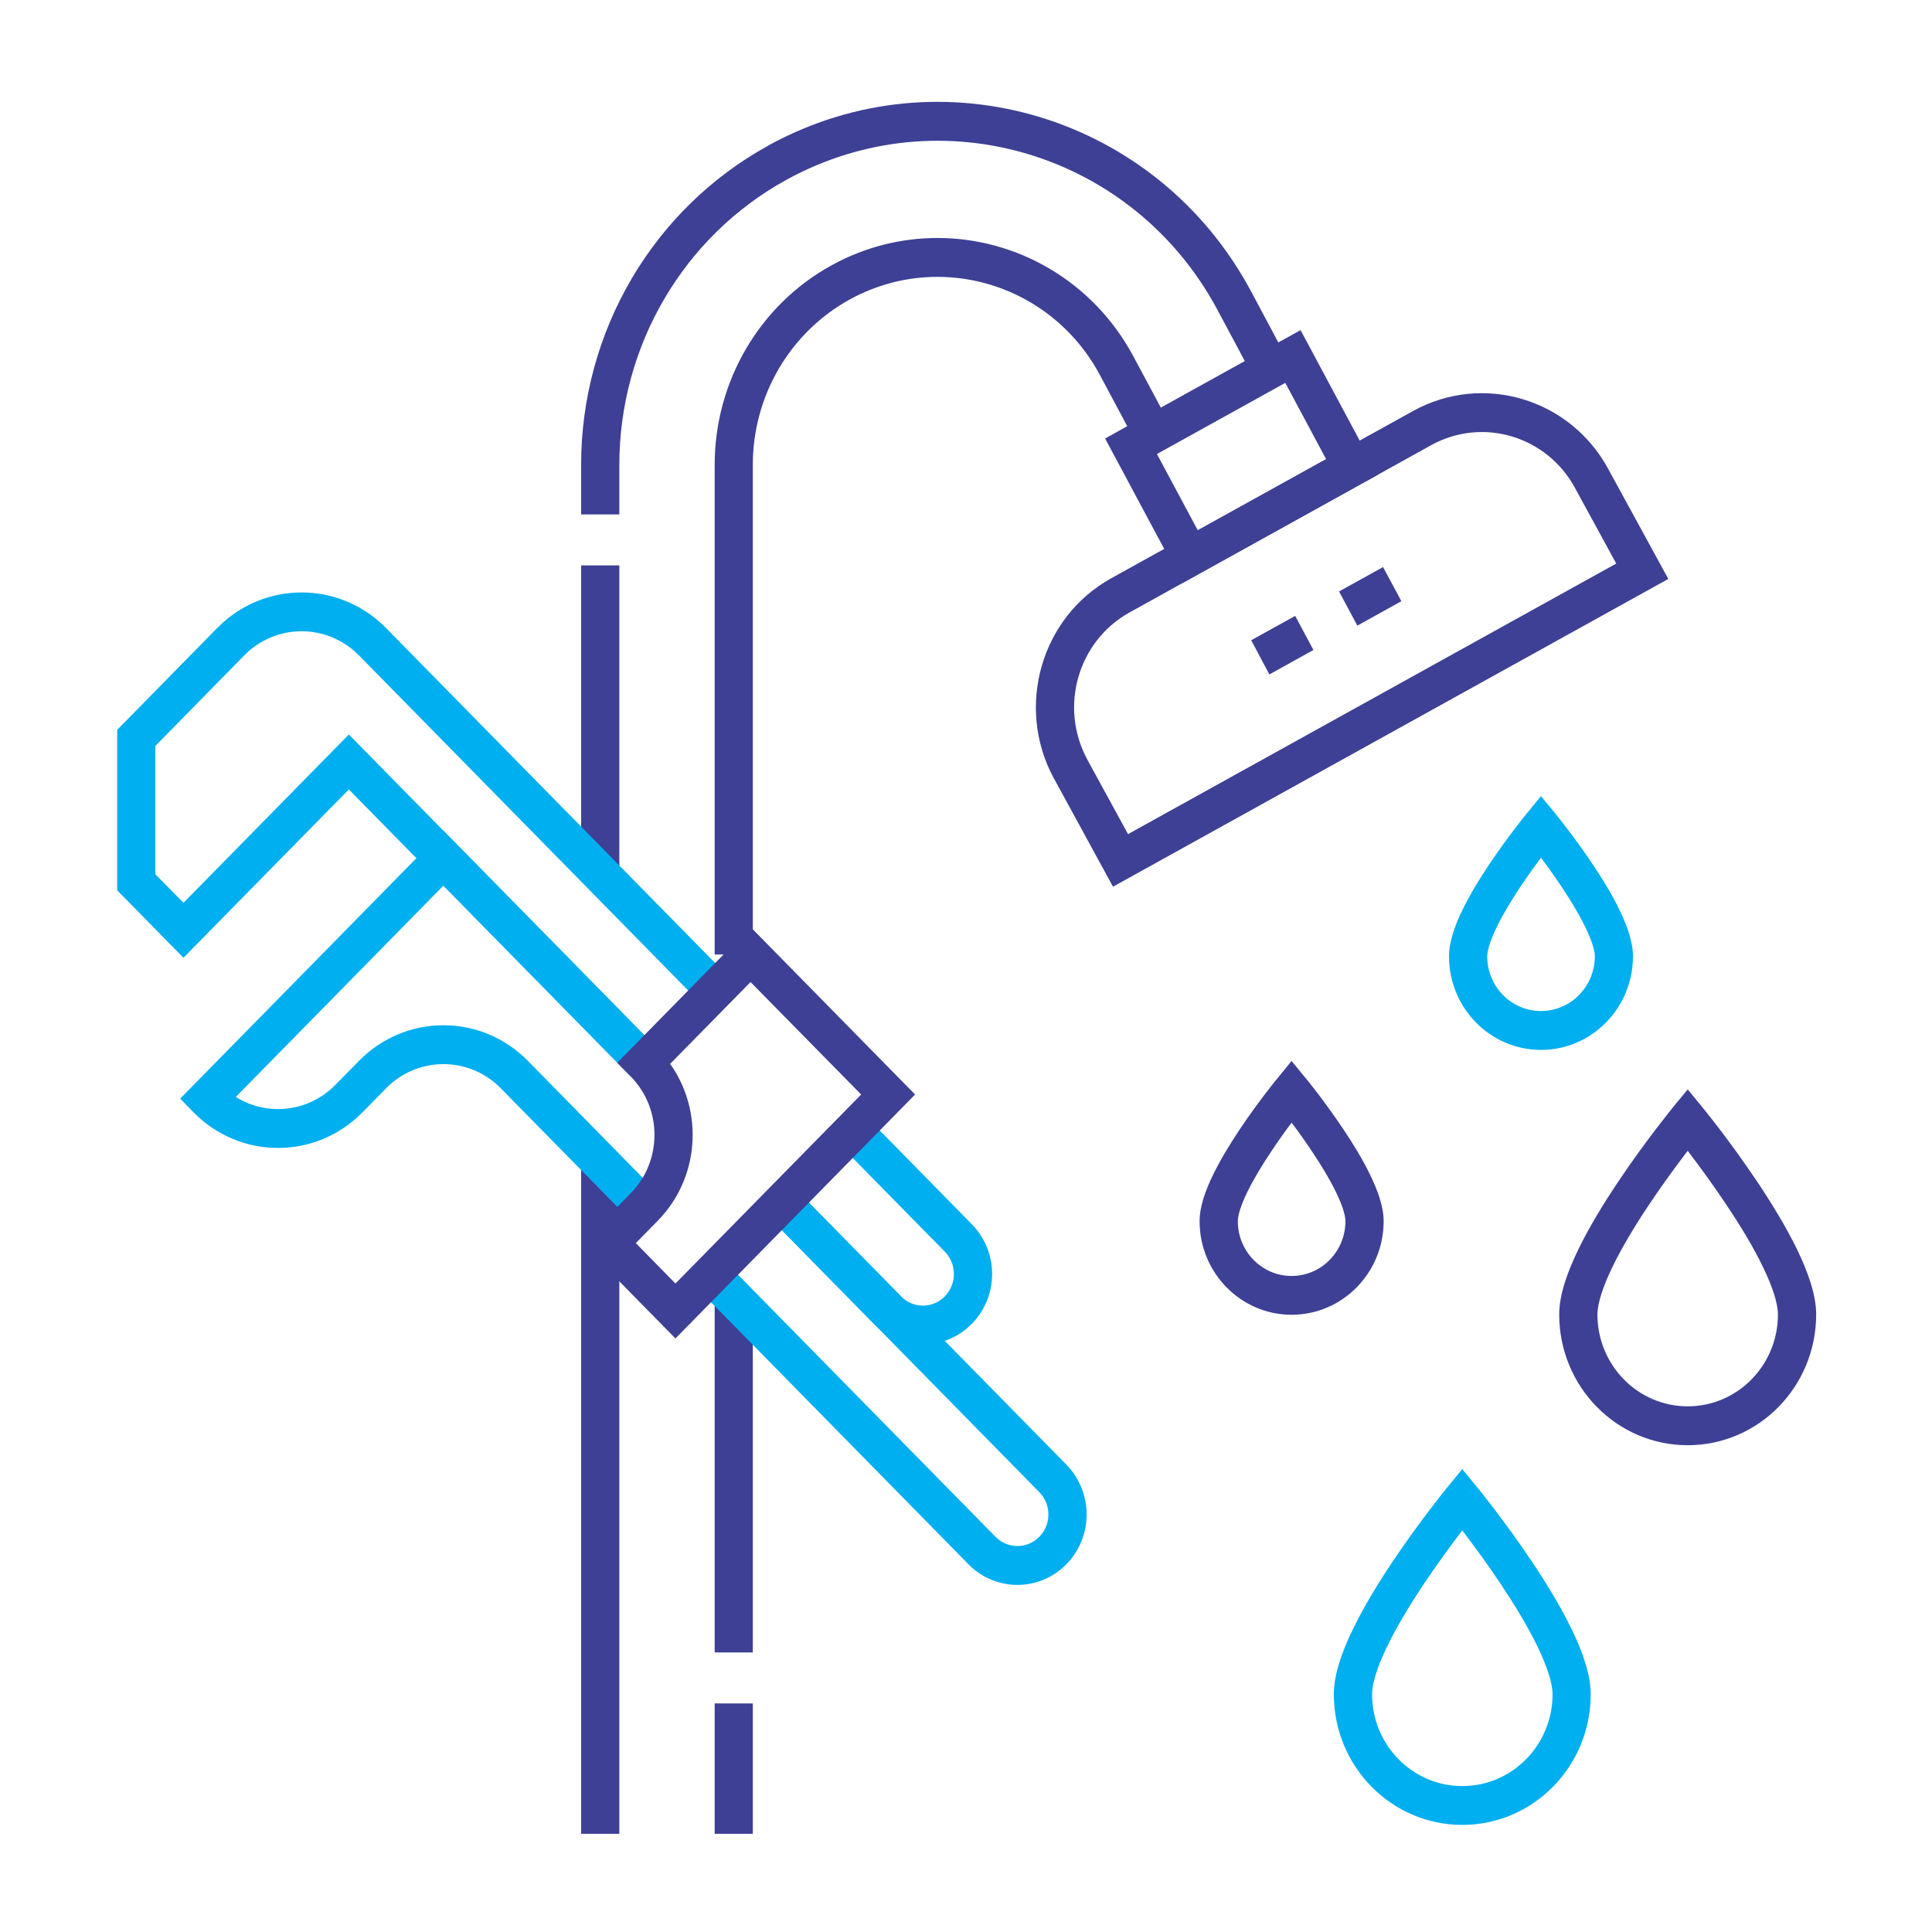
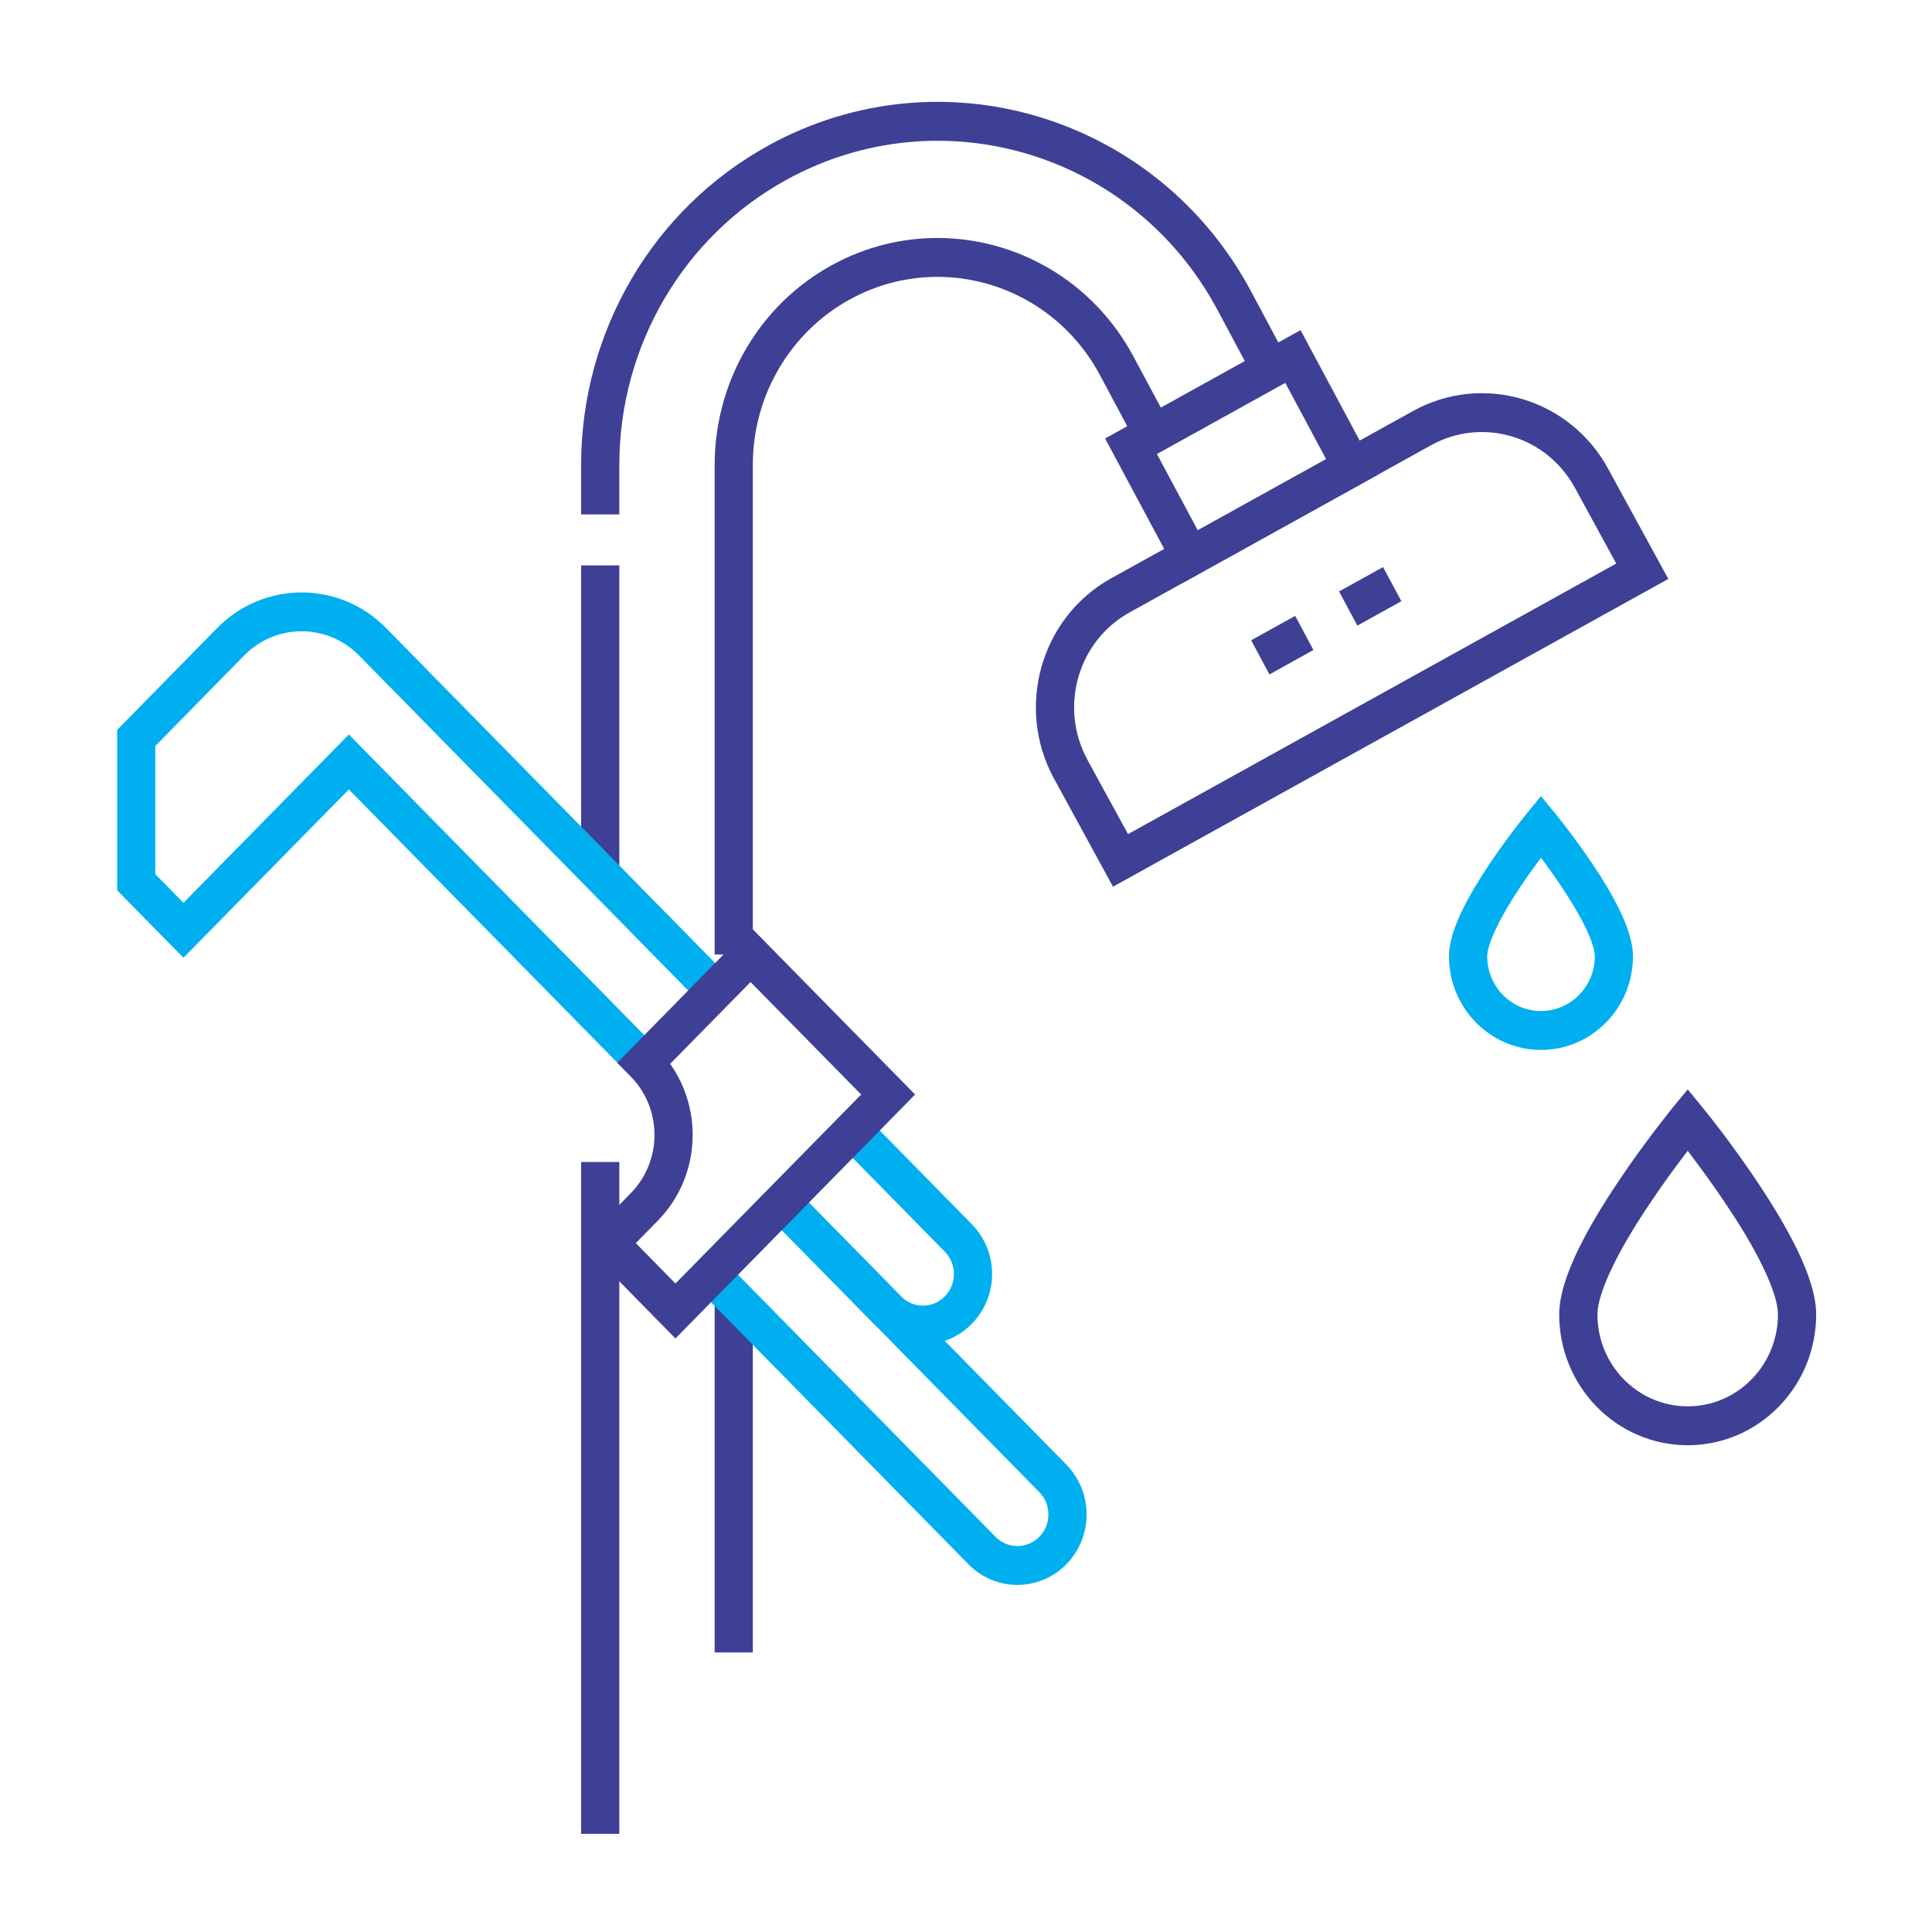
<svg xmlns="http://www.w3.org/2000/svg" width="23" height="23" viewBox="0 0 23 23" fill="none">
  <path fill-rule="evenodd" clip-rule="evenodd" d="M7.373 13.833V21.831H6.918V13.833H7.373Z" fill="#3E4095" />
  <path fill-rule="evenodd" clip-rule="evenodd" d="M11.16 3.296C10.808 3.296 10.45 3.382 10.118 3.564L10.118 3.564C9.406 3.955 8.962 4.711 8.962 5.534V11.363H8.508V5.534C8.508 4.541 9.043 3.628 9.902 3.157M9.902 3.157C10.303 2.937 10.734 2.833 11.16 2.833C12.1 2.833 13.011 3.343 13.493 4.243L13.493 4.243L13.928 5.055L13.528 5.277L13.094 4.464C12.695 3.719 11.94 3.296 11.16 3.296" fill="#3E4095" />
  <path fill-rule="evenodd" clip-rule="evenodd" d="M9.365 2.139C11.204 1.13 13.498 1.824 14.495 3.692ZM14.495 3.692L14.928 4.502L15.327 4.281L14.895 3.471L14.895 3.471C13.777 1.379 11.208 0.601 9.149 1.731L9.149 1.732C8.462 2.109 7.904 2.662 7.518 3.32L7.518 3.32C7.132 3.978 6.918 4.741 6.918 5.535V6.124H7.373V5.535C7.373 4.826 7.564 4.145 7.909 3.557C8.253 2.97 8.751 2.476 9.365 2.139" fill="#3E4095" />
  <path fill-rule="evenodd" clip-rule="evenodd" d="M7.373 6.731V10.398H6.918V6.731H7.373Z" fill="#3E4095" />
  <path fill-rule="evenodd" clip-rule="evenodd" d="M8.962 15.452V19.672H8.508V15.452H8.962Z" fill="#3E4095" />
-   <path fill-rule="evenodd" clip-rule="evenodd" d="M8.962 20.279V21.831H8.508V20.279H8.962Z" fill="#3E4095" />
  <path fill-rule="evenodd" clip-rule="evenodd" d="M13.156 5.22L15.483 3.93L16.404 5.651L14.077 6.941L13.156 5.22ZM13.773 5.405L14.259 6.313L15.787 5.466L15.301 4.558L13.773 5.405Z" fill="#3E4095" />
  <path fill-rule="evenodd" clip-rule="evenodd" d="M18.752 5.813C18.417 5.19 17.65 4.961 17.037 5.3L13.447 7.291C13.447 7.291 13.447 7.291 13.447 7.291C12.833 7.631 12.607 8.414 12.942 9.038C12.942 9.039 12.942 9.039 12.942 9.039L13.429 9.93L19.241 6.709L18.752 5.813L18.752 5.813ZM19.15 5.59C18.695 4.744 17.652 4.433 16.82 4.894L13.229 6.884C12.394 7.347 12.087 8.412 12.543 9.261L12.544 9.262L13.25 10.556L19.861 6.892L19.15 5.591C19.15 5.59 19.15 5.59 19.15 5.59Z" fill="#3E4095" />
  <path fill-rule="evenodd" clip-rule="evenodd" d="M20.266 13.181L20.092 13.33L19.917 13.181L20.092 12.969L20.266 13.181ZM20.092 13.7C20.084 13.71 20.076 13.72 20.068 13.731C19.948 13.889 19.788 14.106 19.629 14.345C19.469 14.584 19.313 14.841 19.197 15.08C19.078 15.326 19.017 15.522 19.017 15.648C19.017 16.252 19.498 16.742 20.092 16.742C20.685 16.742 21.166 16.252 21.166 15.648C21.166 15.522 21.106 15.326 20.986 15.08C20.871 14.841 20.714 14.584 20.554 14.345C20.395 14.106 20.235 13.889 20.115 13.731C20.107 13.72 20.099 13.71 20.092 13.7ZM20.092 13.33C19.917 13.181 19.917 13.181 19.917 13.181L19.916 13.183L19.913 13.187C19.91 13.19 19.906 13.195 19.901 13.201C19.892 13.213 19.877 13.231 19.859 13.254C19.823 13.3 19.771 13.366 19.709 13.447C19.585 13.61 19.419 13.835 19.253 14.085C19.087 14.333 18.918 14.61 18.789 14.875C18.665 15.132 18.562 15.409 18.562 15.648C18.562 16.508 19.247 17.205 20.092 17.205C20.936 17.205 21.621 16.508 21.621 15.648C21.621 15.409 21.518 15.132 21.394 14.875C21.265 14.61 21.096 14.333 20.931 14.085C20.764 13.835 20.599 13.61 20.475 13.447C20.413 13.366 20.361 13.3 20.324 13.254C20.306 13.231 20.292 13.213 20.282 13.201C20.277 13.195 20.273 13.19 20.27 13.187L20.267 13.183L20.266 13.181C20.266 13.181 20.266 13.181 20.092 13.33Z" fill="#3E4095" />
-   <path fill-rule="evenodd" clip-rule="evenodd" d="M15.551 12.844L15.376 12.992L15.202 12.844L15.376 12.631L15.551 12.844ZM15.376 13.365C15.304 13.461 15.217 13.582 15.131 13.712C15.025 13.87 14.923 14.038 14.848 14.193C14.769 14.355 14.736 14.472 14.736 14.538C14.736 14.898 15.023 15.19 15.376 15.19C15.73 15.19 16.017 14.898 16.017 14.538C16.017 14.472 15.984 14.355 15.905 14.193C15.83 14.038 15.728 13.87 15.622 13.712C15.536 13.582 15.449 13.461 15.376 13.365ZM15.376 12.992C15.202 12.844 15.202 12.844 15.202 12.844L15.201 12.845L15.199 12.847C15.197 12.85 15.194 12.853 15.191 12.857C15.184 12.865 15.175 12.877 15.162 12.893C15.138 12.924 15.103 12.968 15.061 13.023C14.978 13.132 14.866 13.284 14.754 13.452C14.643 13.619 14.528 13.807 14.44 13.988C14.356 14.161 14.281 14.359 14.281 14.538C14.281 15.153 14.772 15.652 15.376 15.652C15.981 15.652 16.472 15.153 16.472 14.538C16.472 14.359 16.396 14.161 16.312 13.988C16.225 13.807 16.11 13.619 15.998 13.452C15.886 13.284 15.775 13.132 15.692 13.023C15.65 12.968 15.615 12.924 15.591 12.893C15.578 12.877 15.569 12.865 15.562 12.857C15.558 12.853 15.556 12.85 15.554 12.847L15.552 12.845L15.551 12.844C15.551 12.844 15.551 12.844 15.376 12.992Z" fill="#3E4095" />
-   <path fill-rule="evenodd" clip-rule="evenodd" d="M17.582 17.702L17.408 17.85L17.234 17.702L17.408 17.489L17.582 17.702ZM17.408 18.22C17.4 18.23 17.392 18.241 17.384 18.251C17.264 18.409 17.105 18.626 16.945 18.865C16.785 19.105 16.629 19.362 16.514 19.6C16.394 19.847 16.334 20.043 16.334 20.169C16.334 20.773 16.815 21.263 17.408 21.263C18.002 21.263 18.483 20.773 18.483 20.169C18.483 20.043 18.422 19.847 18.303 19.6C18.187 19.362 18.031 19.105 17.871 18.865C17.712 18.626 17.552 18.409 17.432 18.251C17.424 18.241 17.416 18.23 17.408 18.22ZM17.408 17.85C17.234 17.702 17.233 17.702 17.233 17.702L17.232 17.703L17.229 17.707C17.227 17.71 17.223 17.715 17.218 17.721C17.208 17.734 17.194 17.752 17.175 17.774C17.139 17.82 17.087 17.886 17.025 17.968C16.901 18.131 16.735 18.356 16.569 18.605C16.403 18.854 16.234 19.131 16.106 19.395C15.981 19.652 15.879 19.93 15.879 20.169C15.879 21.029 16.564 21.725 17.408 21.725C18.253 21.725 18.937 21.029 18.937 20.169C18.937 19.93 18.835 19.652 18.71 19.395C18.582 19.131 18.413 18.854 18.247 18.605C18.081 18.356 17.915 18.131 17.791 17.968C17.729 17.886 17.677 17.82 17.641 17.774C17.622 17.752 17.608 17.734 17.598 17.721C17.593 17.715 17.589 17.71 17.587 17.707L17.584 17.703L17.583 17.702C17.582 17.702 17.582 17.702 17.408 17.85Z" fill="#00AFF0" />
  <path fill-rule="evenodd" clip-rule="evenodd" d="M18.52 9.69L18.345 9.839L18.171 9.69L18.345 9.478L18.52 9.69ZM18.345 10.211C18.273 10.308 18.186 10.428 18.099 10.558C17.994 10.717 17.892 10.885 17.817 11.039C17.738 11.202 17.705 11.319 17.705 11.384C17.705 11.744 17.991 12.036 18.345 12.036C18.699 12.036 18.986 11.744 18.986 11.384C18.986 11.319 18.952 11.202 18.874 11.039C18.799 10.885 18.697 10.717 18.591 10.558C18.504 10.428 18.418 10.308 18.345 10.211ZM19.281 10.835C19.365 11.008 19.44 11.206 19.44 11.384C19.44 12 18.95 12.499 18.345 12.499C17.74 12.499 17.25 12 17.25 11.384C17.25 11.206 17.325 11.008 17.409 10.835C17.497 10.653 17.612 10.466 17.723 10.299C17.835 10.131 17.947 9.979 18.03 9.87C18.072 9.815 18.107 9.77 18.131 9.739C18.143 9.724 18.153 9.712 18.16 9.704C18.163 9.699 18.166 9.696 18.168 9.694L18.17 9.691L18.171 9.69C18.171 9.69 18.171 9.69 18.345 9.839C18.52 9.69 18.52 9.69 18.52 9.69L18.52 9.69L18.521 9.691L18.523 9.694C18.524 9.696 18.527 9.699 18.53 9.704C18.537 9.712 18.547 9.724 18.559 9.739C18.584 9.77 18.619 9.815 18.66 9.87C18.744 9.979 18.855 10.131 18.967 10.299C19.079 10.466 19.194 10.653 19.281 10.835Z" fill="#00AFF0" />
  <path fill-rule="evenodd" clip-rule="evenodd" d="M9.148 14.482L9.47 14.154L12.695 17.436C12.855 17.6 12.936 17.815 12.936 18.029C12.936 18.244 12.855 18.459 12.695 18.622L12.695 18.622C12.373 18.95 11.851 18.95 11.529 18.622L8.305 15.34L8.626 15.013L11.851 18.295C11.851 18.295 11.851 18.295 11.851 18.295C11.995 18.442 12.229 18.442 12.373 18.295C12.445 18.222 12.481 18.126 12.481 18.029C12.481 17.933 12.445 17.837 12.373 17.764L9.148 14.482Z" fill="#00AFF0" />
-   <path fill-rule="evenodd" clip-rule="evenodd" d="M5.279 9.889L7.832 12.488L7.511 12.815L5.279 10.543L2.807 13.059C3.179 13.291 3.671 13.243 3.993 12.915C3.993 12.915 3.993 12.915 3.993 12.915L4.274 12.629C4.829 12.064 5.729 12.064 6.284 12.629L7.832 14.205L7.511 14.532L5.962 12.956C5.585 12.572 4.973 12.572 4.596 12.956C4.596 12.956 4.596 12.956 4.596 12.956L4.314 13.243C3.76 13.807 2.86 13.807 2.305 13.243L2.145 13.079L5.279 9.889Z" fill="#00AFF0" />
  <path fill-rule="evenodd" clip-rule="evenodd" d="M2.586 7.476C3.141 6.912 4.04 6.912 4.595 7.476L8.675 11.629L8.354 11.956L4.274 7.803C4.274 7.803 4.274 7.803 4.274 7.803C3.896 7.419 3.285 7.419 2.907 7.803L1.849 8.881V10.407L2.184 10.748L4.153 8.744L7.832 12.488L7.51 12.815L4.153 9.398L2.184 11.402L1.395 10.599V8.689L2.586 7.476Z" fill="#00AFF0" />
  <path fill-rule="evenodd" clip-rule="evenodd" d="M10.314 13.296L11.569 14.574C11.73 14.738 11.811 14.953 11.811 15.167C11.811 15.381 11.73 15.596 11.569 15.76C11.248 16.087 10.726 16.087 10.404 15.76L9.148 14.482L9.47 14.155L10.726 15.433C10.87 15.58 11.104 15.58 11.248 15.433C11.32 15.359 11.356 15.264 11.356 15.167C11.356 15.07 11.32 14.975 11.248 14.901L9.992 13.623L10.314 13.296Z" fill="#00AFF0" />
  <path fill-rule="evenodd" clip-rule="evenodd" d="M8.935 11.036L10.894 13.03L8.041 15.934L6.926 14.799L7.508 14.206C7.886 13.822 7.886 13.199 7.508 12.815L7.348 12.652L8.935 11.036ZM8.935 11.691L7.978 12.665C8.379 13.23 8.33 14.024 7.83 14.533L7.569 14.799L8.041 15.28L10.252 13.03L8.935 11.691Z" fill="#3E4095" />
  <path fill-rule="evenodd" clip-rule="evenodd" d="M15.636 7.738L15.112 8.029L14.895 7.622L15.419 7.332L15.636 7.738Z" fill="#3E4095" />
  <path fill-rule="evenodd" clip-rule="evenodd" d="M16.683 7.157L16.159 7.448L15.941 7.041L16.465 6.751L16.683 7.157Z" fill="#3E4095" />
</svg>